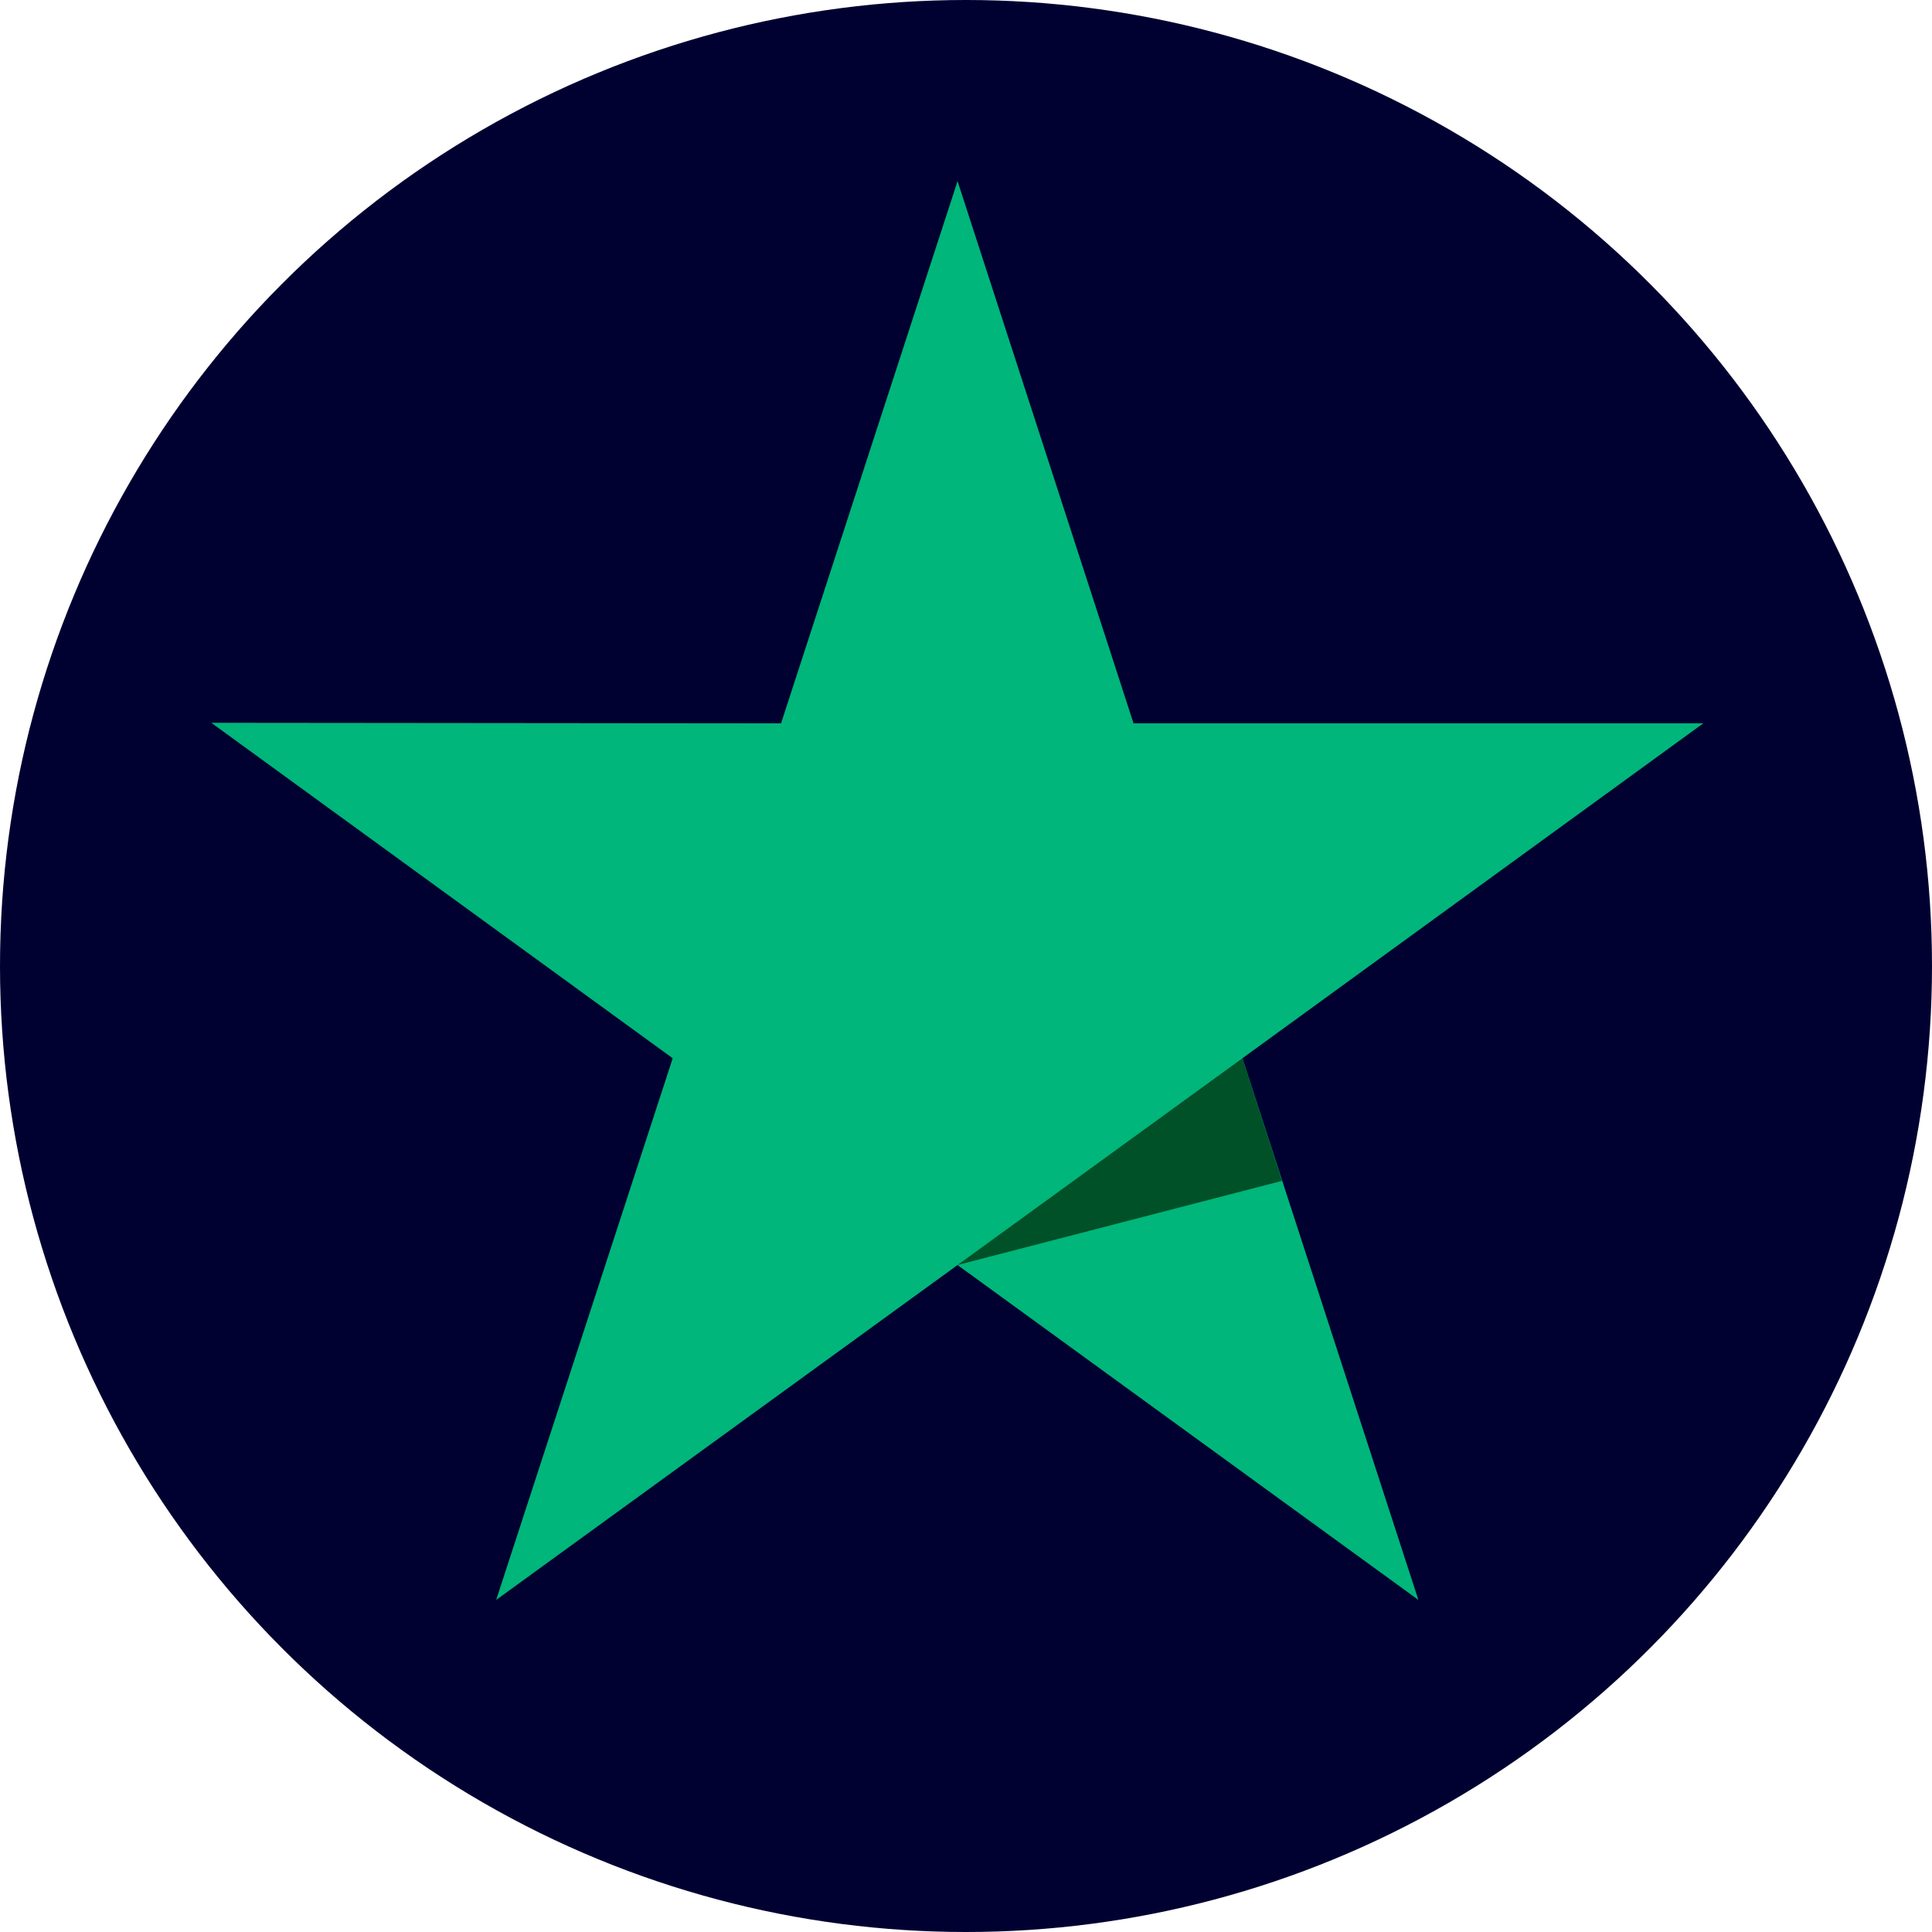
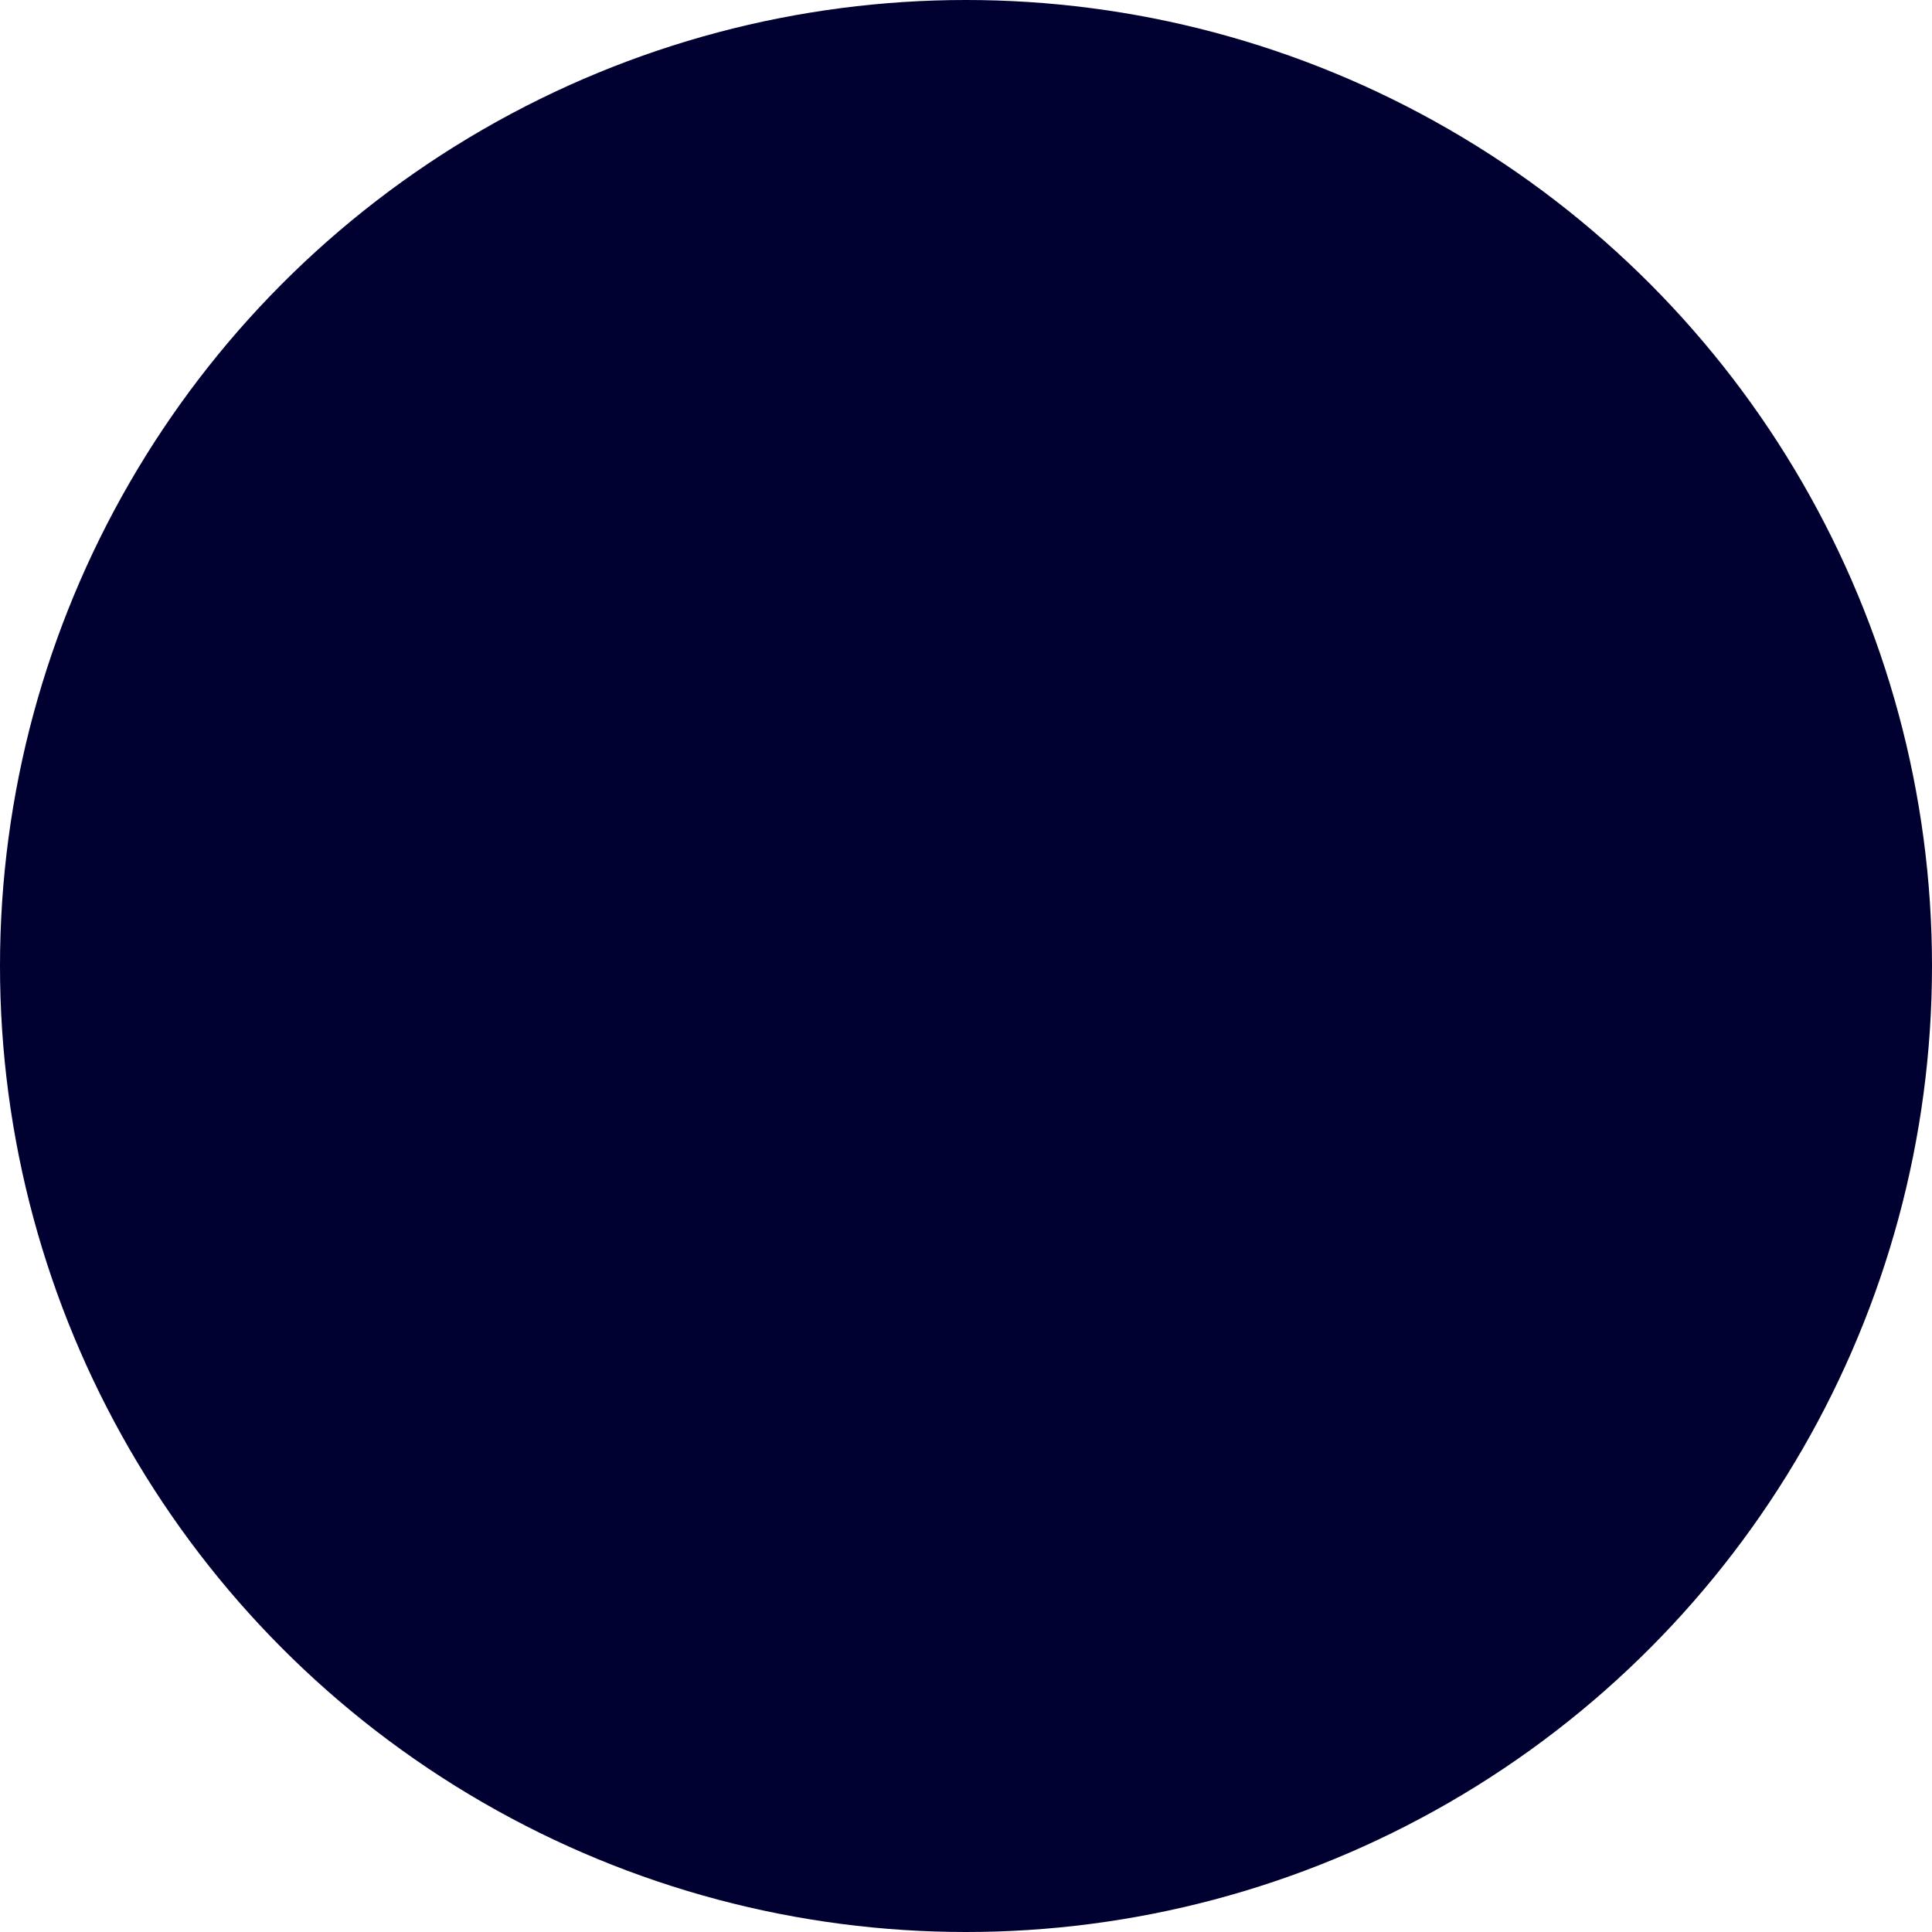
<svg xmlns="http://www.w3.org/2000/svg" width="64" height="64" viewBox="0 0 64 64" fill="none">
  <circle cx="32" cy="32" r="32" fill="#000131" />
-   <path d="M56.423 23.962H37.55L31.72 6L25.873 23.962L7 23.944L22.284 35.056L16.436 53L31.72 41.906L46.986 53L41.157 35.056L56.423 23.962Z" fill="#00B67A" />
-   <path d="M42.468 39.118L41.157 35.056L31.72 41.905L42.468 39.118Z" fill="#005128" />
+   <path d="M42.468 39.118L41.157 35.056L42.468 39.118Z" fill="#005128" />
</svg>